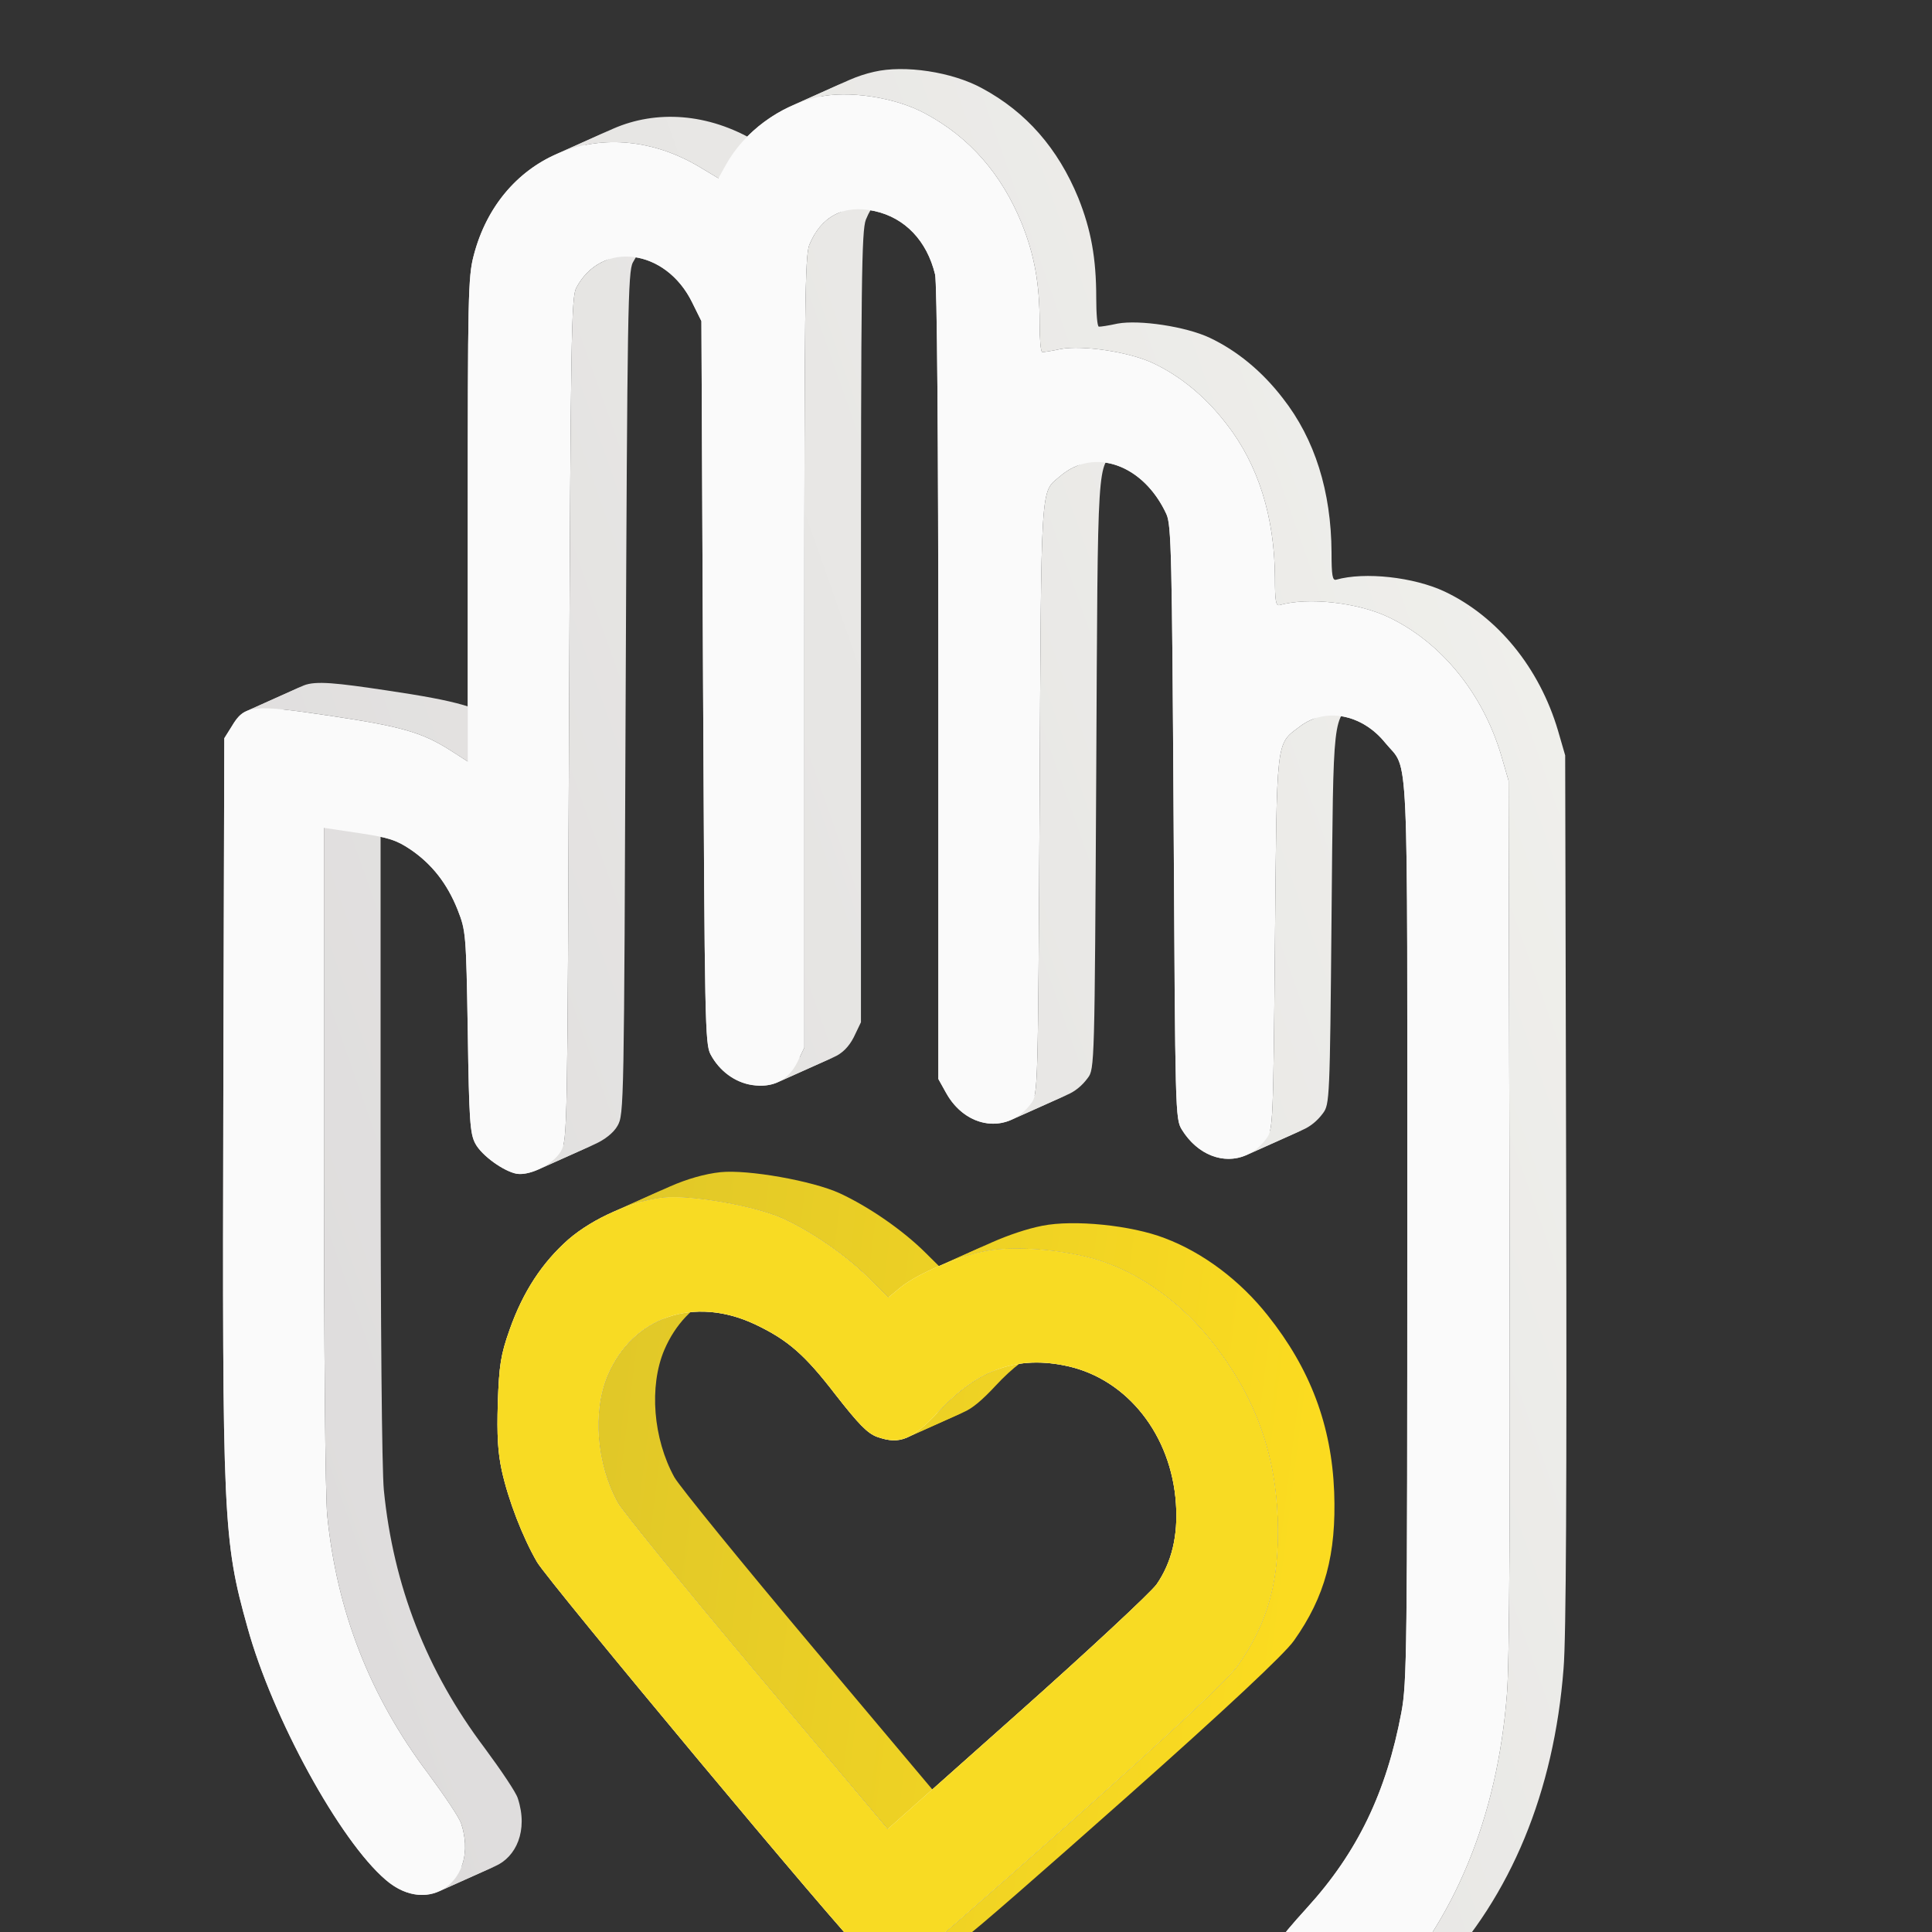
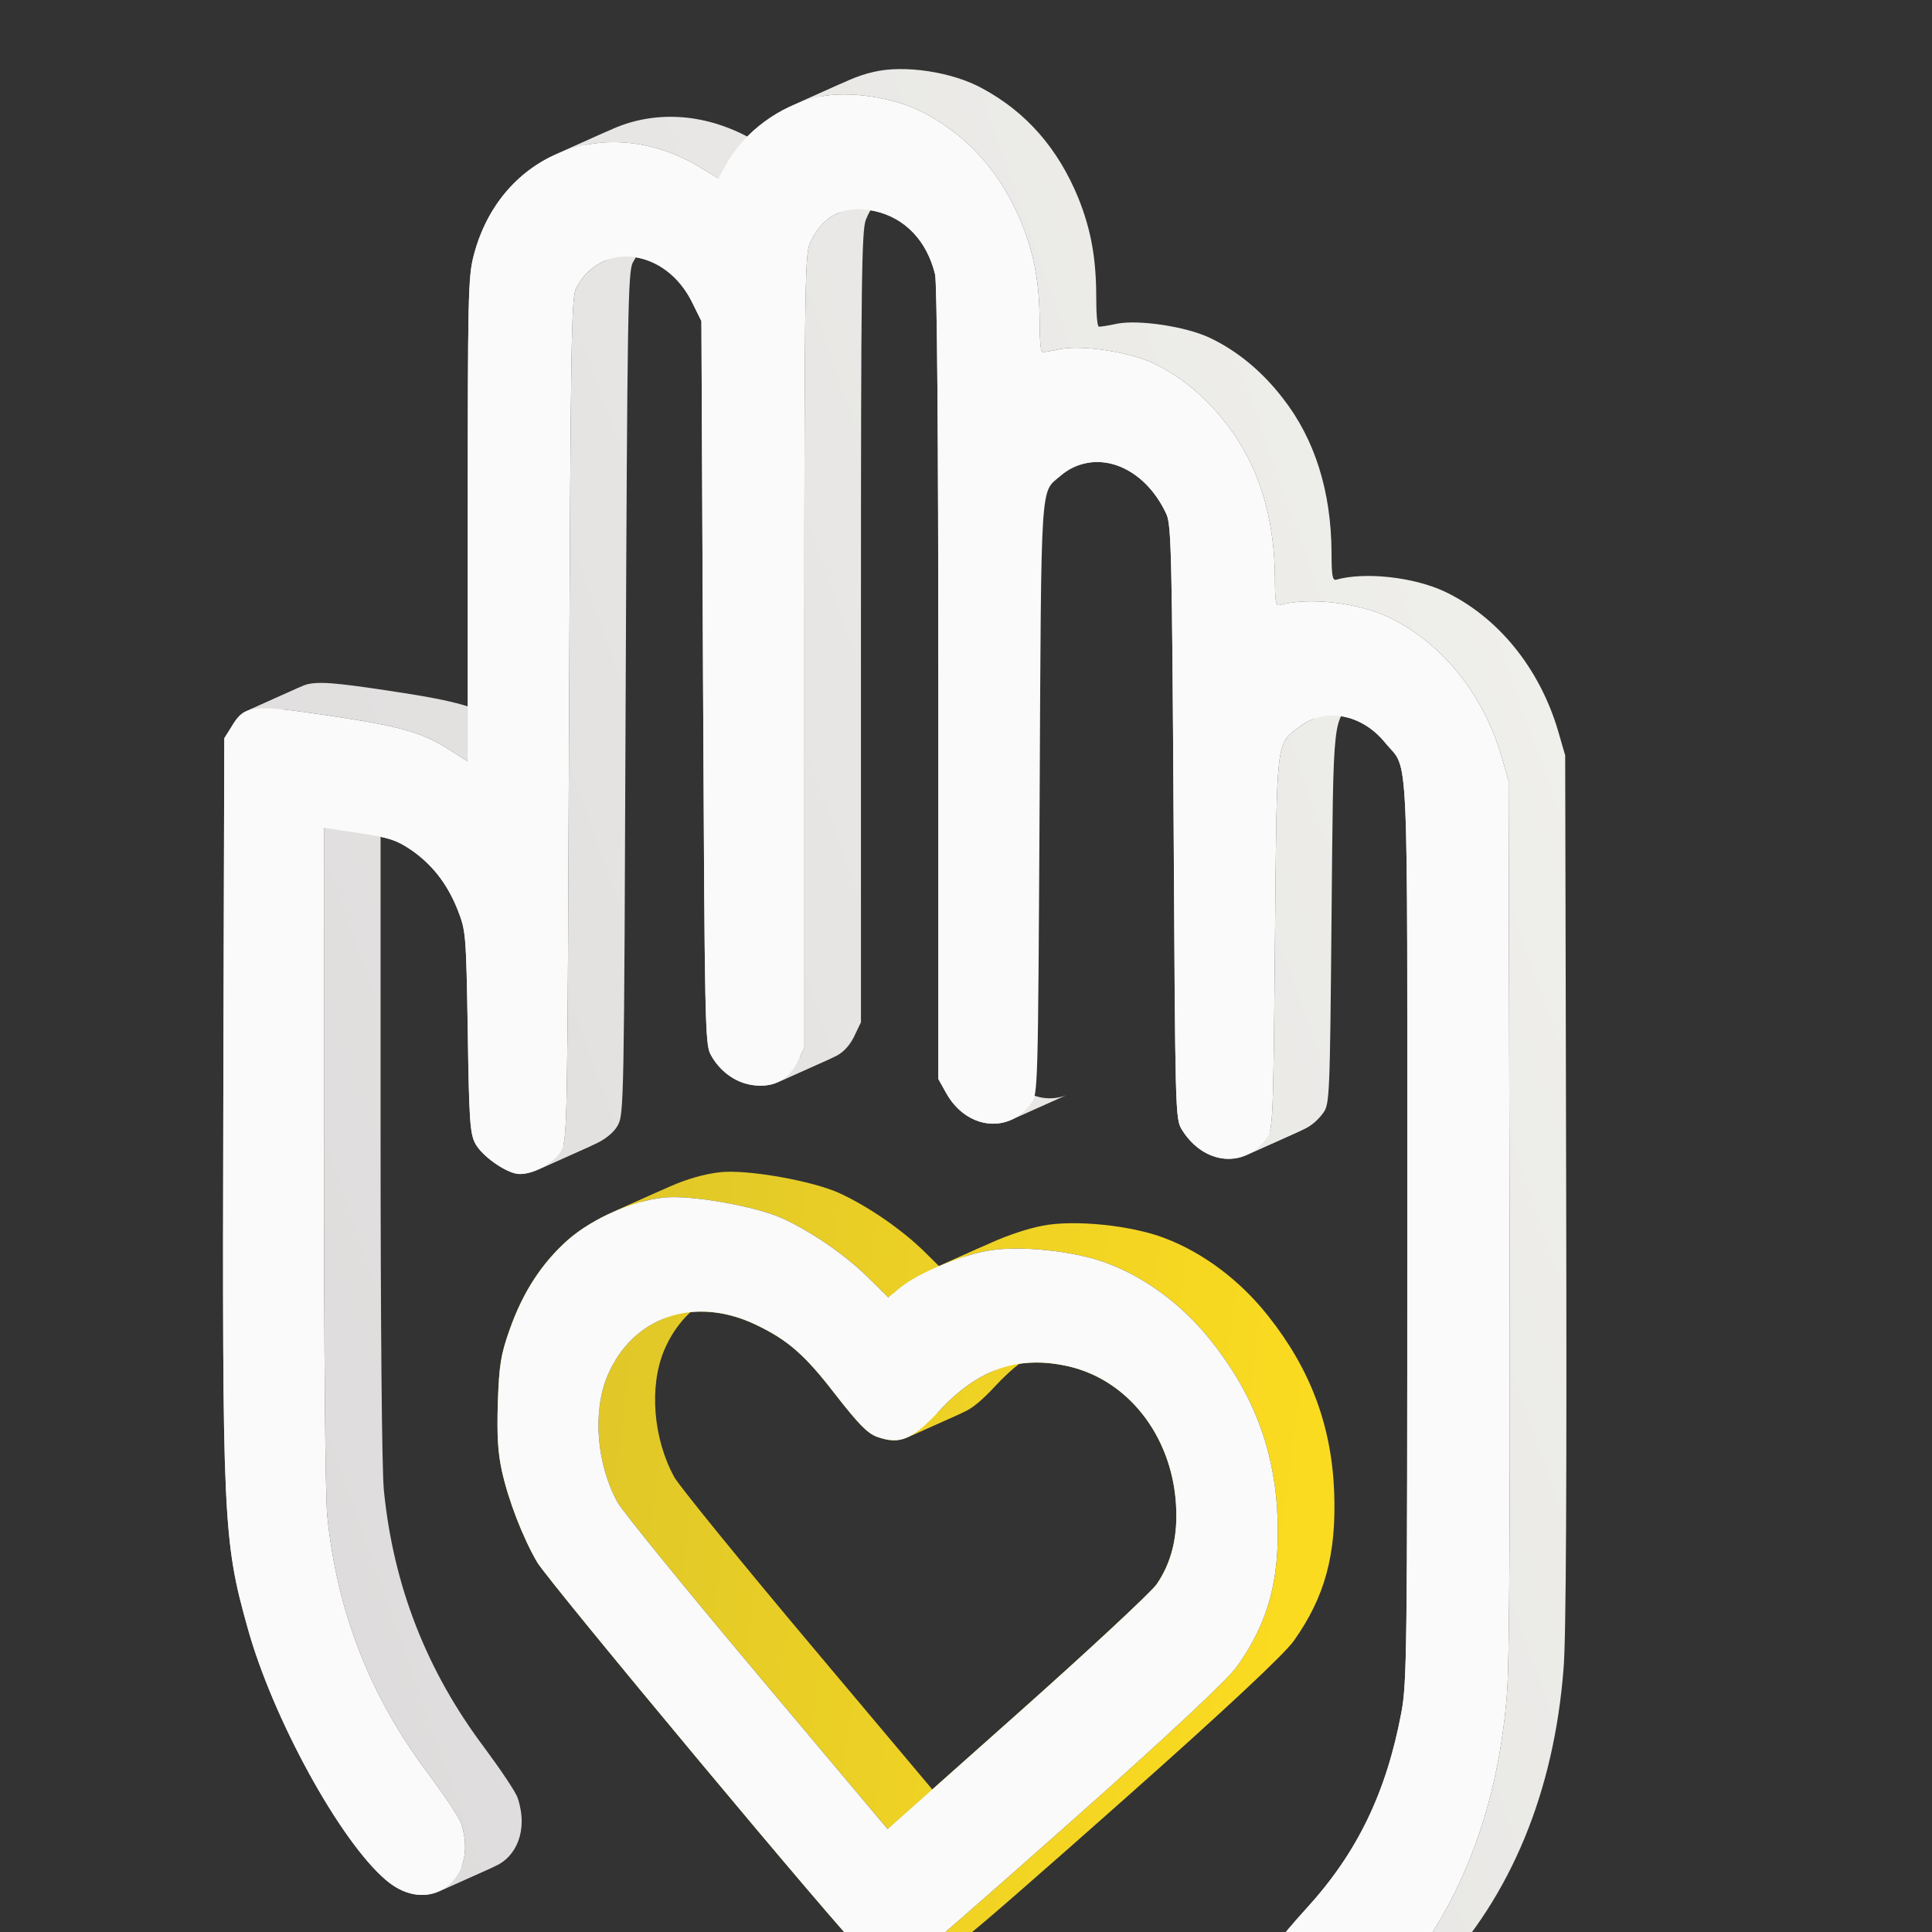
<svg xmlns="http://www.w3.org/2000/svg" width="156" height="156" viewBox="0 0 156 156" fill="none">
  <rect x="0" y="0" width="156" height="156" fill="#333333" stroke="none" />
  <g clip-path="url(#clip0_933_10044)">
    <path fill-rule="evenodd" clip-rule="evenodd" d="M64.026 8.499C61.755 9.491 59.767 11.229 58.615 13.306L58.008 14.393L62.578 12.344L63.185 11.257C64.338 9.18 66.325 7.442 68.596 6.45L64.026 8.499Z" fill="url(#paint0_linear_933_10044)" />
    <path fill-rule="evenodd" clip-rule="evenodd" d="M58.008 14.393L56.504 13.492C52.594 11.147 48.391 10.932 44.956 12.433L49.527 10.384C52.961 8.883 57.164 9.098 61.075 11.443L62.578 12.344L58.008 14.393Z" fill="url(#paint1_linear_933_10044)" />
    <path fill-rule="evenodd" clip-rule="evenodd" d="M44.956 12.433C41.786 13.818 39.27 16.666 38.244 20.652C37.796 22.35 37.769 24.024 37.769 42.006V61.489L42.34 59.44V39.957C42.34 21.975 42.366 20.302 42.815 18.603C43.841 14.617 46.356 11.769 49.527 10.384L44.956 12.433Z" fill="url(#paint2_linear_933_10044)" />
    <path fill-rule="evenodd" clip-rule="evenodd" d="M37.769 61.489L36.397 60.607C34.102 59.145 32.492 58.669 26.661 57.798C22.641 57.197 20.935 57.003 19.958 57.394L24.528 55.345C25.505 54.954 27.212 55.148 31.231 55.749C37.062 56.62 38.672 57.096 40.968 58.558L42.34 59.44L37.769 61.489Z" fill="url(#paint3_linear_933_10044)" />
    <path fill-rule="evenodd" clip-rule="evenodd" d="M19.958 57.394C19.408 57.614 19.089 58.02 18.718 58.642L18.111 59.611L18.032 88.736C17.953 122.716 18.006 124.342 19.985 131.407C21.99 138.682 27.426 148.618 31.147 151.793C32.62 153.064 34.192 153.264 35.41 152.735L39.98 150.686C38.763 151.216 37.191 151.015 35.717 149.744C31.996 146.569 26.561 136.633 24.555 129.358C22.576 122.294 22.523 120.667 22.603 86.687L22.682 57.562L23.289 56.593C23.659 55.971 23.978 55.565 24.528 55.345L19.958 57.394Z" fill="url(#paint4_linear_933_10044)" />
    <path fill-rule="evenodd" clip-rule="evenodd" d="M35.41 152.735C37.092 152.003 38.099 149.879 37.242 147.259C37.11 146.798 35.896 144.998 34.551 143.178C29.88 136.976 27.189 130.099 26.424 122.363C26.265 120.75 26.16 109.109 26.16 93.246V66.847L30.73 64.798V91.197C30.73 107.06 30.836 118.701 30.994 120.314C31.759 128.051 34.451 134.928 39.121 141.129C40.467 142.949 41.681 144.749 41.812 145.21C42.669 147.83 41.662 149.954 39.98 150.686L35.41 152.735Z" fill="url(#paint5_linear_933_10044)" />
    <path fill-rule="evenodd" clip-rule="evenodd" d="M26.16 66.847L29.009 67.272C31.437 67.635 32.018 67.84 33.152 68.598C34.867 69.766 36.108 71.335 36.952 73.463C37.612 75.15 37.638 75.331 37.77 83.297C37.875 90.523 37.955 91.535 38.377 92.334C38.904 93.326 40.699 94.594 41.728 94.778C42.215 94.85 42.851 94.706 43.46 94.434L48.03 92.385C47.422 92.657 46.786 92.802 46.298 92.729C45.269 92.546 43.475 91.277 42.947 90.285C42.525 89.487 42.446 88.474 42.34 81.248C42.208 73.282 42.182 73.102 41.522 71.414C40.678 69.286 39.438 67.718 37.722 66.549C36.588 65.791 36.007 65.586 33.58 65.224L30.73 64.798L26.16 66.847Z" fill="url(#paint6_linear_933_10044)" />
    <path fill-rule="evenodd" clip-rule="evenodd" d="M43.46 94.434C44.234 94.087 44.965 93.534 45.29 92.956C45.818 92.034 45.818 91.445 45.95 58.032C46.081 27.15 46.134 23.979 46.53 23.244C47.058 22.244 47.801 21.548 48.648 21.143L53.218 19.095C52.371 19.499 51.629 20.195 51.1 21.195C50.705 21.93 50.652 25.101 50.52 55.983C50.388 89.397 50.388 89.985 49.86 90.907C49.535 91.485 48.805 92.038 48.03 92.385L43.46 94.434Z" fill="url(#paint7_linear_933_10044)" />
    <path fill-rule="evenodd" clip-rule="evenodd" d="M48.648 21.143C51.058 19.992 54.316 21.195 55.898 24.437L56.636 25.931L56.768 55.087C56.9 82.565 56.927 84.306 57.375 85.138C58.088 86.48 59.354 87.405 60.726 87.61C61.491 87.725 62.166 87.657 62.745 87.41L67.315 85.362C66.737 85.609 66.061 85.676 65.297 85.562C63.925 85.357 62.658 84.432 61.946 83.089C61.497 82.257 61.471 80.516 61.339 53.038L61.207 23.882L60.468 22.388C58.886 19.146 55.628 17.943 53.218 19.095L48.648 21.143Z" fill="url(#paint8_linear_933_10044)" />
    <path fill-rule="evenodd" clip-rule="evenodd" d="M62.745 87.41C63.423 87.121 63.968 86.582 64.367 85.8L64.948 84.592V52.718C64.948 24.583 65.001 20.706 65.344 19.786C65.838 18.574 66.574 17.733 67.516 17.281L72.086 15.232C71.144 15.684 70.408 16.525 69.914 17.737C69.571 18.657 69.518 22.534 69.518 50.669V82.543L68.938 83.751C68.539 84.534 67.994 85.072 67.315 85.362L62.745 87.41Z" fill="url(#paint9_linear_933_10044)" />
    <path fill-rule="evenodd" clip-rule="evenodd" d="M67.516 17.281C68.386 16.865 69.43 16.78 70.621 17.043C73.075 17.586 74.843 19.44 75.503 22.158C75.661 22.799 75.766 35.323 75.766 55.16V87.121L76.373 88.212C77.564 90.394 79.753 91.21 81.558 90.465L86.129 88.416C84.323 89.161 82.135 88.345 80.944 86.164L80.337 85.072V53.111C80.337 33.274 80.231 20.751 80.073 20.109C79.413 17.391 77.645 15.538 75.191 14.994C74.001 14.732 72.956 14.816 72.086 15.232L67.516 17.281Z" fill="url(#paint10_linear_933_10044)" />
-     <path fill-rule="evenodd" clip-rule="evenodd" d="M81.558 90.465C82.193 90.204 82.78 89.749 83.26 89.094C83.814 88.382 83.814 88.029 83.946 64.504C84.078 38.477 83.999 39.82 85.582 38.467C85.911 38.181 86.259 37.949 86.619 37.77L91.189 35.722C90.829 35.9 90.482 36.132 90.152 36.418C88.569 37.771 88.648 36.429 88.516 62.455C88.385 85.98 88.385 86.333 87.83 87.045C87.35 87.7 86.763 88.155 86.129 88.416L81.558 90.465Z" fill="url(#paint11_linear_933_10044)" />
    <path fill-rule="evenodd" clip-rule="evenodd" d="M86.619 37.77C89.258 36.46 92.559 37.987 94.184 41.519C94.58 42.402 94.633 44.764 94.765 66.416C94.897 89.862 94.897 90.333 95.424 91.206C96.713 93.294 98.84 94.04 100.596 93.288L105.167 91.239C103.41 91.991 101.283 91.245 99.995 89.157C99.467 88.284 99.467 87.813 99.335 64.367C99.203 42.716 99.15 40.353 98.754 39.47C97.129 35.938 93.828 34.411 91.189 35.722L86.619 37.77Z" fill="url(#paint12_linear_933_10044)" />
    <path fill-rule="evenodd" clip-rule="evenodd" d="M100.597 93.287C101.214 93.022 101.786 92.573 102.259 91.932C102.787 91.217 102.813 90.779 102.945 76.172C103.103 59.42 102.998 60.14 104.95 58.666C105.197 58.477 105.458 58.319 105.728 58.19L110.298 56.142C110.028 56.27 109.768 56.428 109.521 56.617C107.568 58.091 107.674 57.371 107.515 74.123C107.383 88.73 107.357 89.168 106.829 89.883C106.356 90.524 105.784 90.974 105.167 91.238L100.597 93.287Z" fill="url(#paint13_linear_933_10044)" />
    <path fill-rule="evenodd" clip-rule="evenodd" d="M105.728 58.19C107.708 57.251 110.215 57.934 111.864 59.993C113.79 62.341 113.631 58.963 113.631 99.341C113.631 133.304 113.605 135.861 113.156 138.266C111.943 144.736 109.594 149.594 105.531 154.049C102.998 156.849 102.681 157.361 102.681 158.862C102.681 160.392 103.182 161.615 104.264 162.807C104.95 163.527 105.372 163.737 106.533 163.911C107.419 164.043 108.038 164.042 108.68 163.759L113.251 161.711C112.608 161.993 111.99 161.994 111.104 161.862C109.943 161.688 109.521 161.478 108.834 160.758C107.753 159.566 107.251 158.343 107.251 156.813C107.251 155.312 107.568 154.8 110.101 152C114.165 147.545 116.513 142.687 117.727 136.217C118.175 133.812 118.202 131.255 118.202 97.293C118.202 56.914 118.36 60.292 116.434 57.944C114.785 55.885 112.279 55.202 110.298 56.142L105.728 58.19Z" fill="url(#paint14_linear_933_10044)" />
    <path fill-rule="evenodd" clip-rule="evenodd" d="M108.68 163.759C109.435 163.428 110.224 162.708 111.52 161.36C117.431 155.151 120.914 146.724 121.679 136.774C121.89 134.333 121.943 121.45 121.89 98.075L121.811 63.04L121.231 61.041C119.727 55.96 116.349 51.835 112.074 49.813C109.594 48.648 105.636 48.204 103.314 48.857C103.024 48.932 102.945 48.537 102.945 46.654C102.918 41.735 101.599 37.505 99.013 34.206C97.324 32.011 95.293 30.353 93.102 29.32C91.176 28.414 87.429 27.854 85.661 28.178C84.949 28.337 84.263 28.44 84.157 28.424C84.025 28.405 83.946 27.363 83.946 26.097C83.946 22.89 83.524 20.59 82.495 18.023C80.859 14.04 78.299 11.098 74.737 9.182C72.31 7.848 68.457 7.272 66.003 7.847C65.33 7.999 64.666 8.219 64.026 8.499L68.596 6.45C69.237 6.17 69.9 5.951 70.573 5.799C73.028 5.224 76.88 5.799 79.308 7.133C82.87 9.049 85.429 11.992 87.065 15.974C88.094 18.541 88.516 20.841 88.516 24.049C88.516 25.314 88.596 26.356 88.728 26.376C88.833 26.392 89.519 26.288 90.232 26.13C91.999 25.805 95.746 26.365 97.673 27.271C99.863 28.305 101.895 29.962 103.583 32.157C106.169 35.457 107.489 39.686 107.515 44.605C107.515 46.488 107.594 46.883 107.884 46.809C110.206 46.155 114.164 46.599 116.645 47.764C120.919 49.786 124.297 53.911 125.801 58.992L126.381 60.992L126.461 96.026C126.513 119.401 126.461 132.284 126.25 134.725C125.484 144.676 122.001 153.102 116.091 159.312C114.794 160.659 114.005 161.379 113.251 161.711L108.68 163.759Z" fill="url(#paint15_linear_933_10044)" />
    <path fill-rule="evenodd" clip-rule="evenodd" d="M49.554 97.839C48.196 98.434 46.903 99.212 45.9 100.077C43.789 101.94 42.232 104.297 41.15 107.373C40.438 109.385 40.306 110.219 40.2 113.235C40.121 115.931 40.2 117.237 40.517 118.727C41.045 121.131 42.206 124.129 43.367 126.128C44.29 127.708 68.223 156.418 69.569 157.531C70.492 158.317 72.682 158.732 73.579 158.307L78.15 156.258C77.253 156.683 75.063 156.268 74.139 155.482C72.793 154.369 48.861 125.659 47.937 124.079C46.776 122.081 45.615 119.082 45.087 116.678C44.771 115.188 44.692 113.882 44.771 111.186C44.876 108.17 45.008 107.337 45.721 105.324C46.803 102.248 48.359 99.891 50.47 98.029C51.473 97.163 52.766 96.385 54.125 95.79L49.554 97.839Z" fill="url(#paint16_linear_933_10044)" />
    <path fill-rule="evenodd" clip-rule="evenodd" d="M73.579 158.307C73.923 158.152 79.701 153.1 86.456 147.105C94.346 140.102 99.174 135.585 99.913 134.519C102.42 130.979 103.343 127.556 103.159 122.525C102.948 117.137 101.232 112.584 97.802 108.275C95.559 105.438 92.578 103.197 89.49 102.03C86.772 100.976 82.129 100.517 79.595 101.022C78.356 101.266 76.862 101.772 75.534 102.358L80.105 100.309C81.433 99.723 82.926 99.217 84.166 98.973C86.699 98.469 91.343 98.927 94.061 99.981C97.148 101.148 100.13 103.389 102.373 106.226C105.803 110.535 107.518 115.088 107.729 120.476C107.914 125.507 106.99 128.93 104.483 132.47C103.745 133.537 98.916 138.054 91.026 145.056C84.271 151.051 78.493 156.103 78.15 156.258L73.579 158.307Z" fill="url(#paint17_linear_933_10044)" />
    <path fill-rule="evenodd" clip-rule="evenodd" d="M75.534 102.358C74.403 102.857 73.393 103.414 72.762 103.915L71.733 104.762L76.303 102.713L77.332 101.866C77.963 101.365 78.974 100.808 80.105 100.309L75.534 102.358Z" fill="url(#paint18_linear_933_10044)" />
    <path fill-rule="evenodd" clip-rule="evenodd" d="M71.733 104.762L70.123 103.167C68.302 101.365 65.584 99.487 63.236 98.4C61.045 97.396 55.821 96.469 53.605 96.696C52.338 96.831 50.913 97.243 49.554 97.839L54.125 95.79C55.484 95.195 56.908 94.782 58.175 94.648C60.391 94.42 65.616 95.347 67.806 96.352C70.154 97.438 72.872 99.316 74.693 101.118L76.303 102.713L71.733 104.762Z" fill="url(#paint19_linear_933_10044)" />
    <path fill-rule="evenodd" clip-rule="evenodd" d="M73.2 116.09C73.955 115.777 74.754 115.086 75.849 113.911C77.156 112.5 78.487 111.481 79.889 110.84L84.459 108.791C83.058 109.432 81.727 110.451 80.419 111.862C79.324 113.038 78.526 113.728 77.77 114.042L73.2 116.09Z" fill="url(#paint20_linear_933_10044)" />
    <path fill-rule="evenodd" clip-rule="evenodd" d="M79.889 110.84C81.824 109.956 83.892 109.793 86.219 110.311C91.047 111.386 94.583 115.887 94.953 121.387C95.137 124.005 94.61 126.163 93.396 127.924C92.921 128.588 87.828 133.331 82.102 138.42L71.68 147.693L76.25 145.644L86.673 136.372C92.399 131.282 97.491 126.54 97.966 125.875C99.18 124.114 99.708 121.956 99.523 119.338C99.154 113.839 95.618 109.337 90.789 108.262C88.463 107.744 86.394 107.907 84.459 108.791L79.889 110.84Z" fill="url(#paint21_linear_933_10044)" />
    <path fill-rule="evenodd" clip-rule="evenodd" d="M71.68 147.693L61.151 135.172C55.372 128.305 50.306 122.074 49.884 121.334C48.169 118.222 47.826 113.992 49.066 111.058C49.96 108.964 51.426 107.463 53.208 106.639L57.778 104.59C55.996 105.414 54.53 106.915 53.636 109.009C52.396 111.943 52.739 116.174 54.454 119.285C54.876 120.025 59.943 126.256 65.721 133.123L76.25 145.644L71.68 147.693Z" fill="url(#paint22_linear_933_10044)" />
    <path fill-rule="evenodd" clip-rule="evenodd" d="M53.208 106.639C55.476 105.59 58.256 105.638 61.02 106.957C63.632 108.201 65.004 109.407 67.458 112.599C69.358 115.031 70.044 115.722 70.809 116.013C71.733 116.343 72.445 116.404 73.2 116.09L77.77 114.042C77.015 114.355 76.303 114.294 75.379 113.964C74.614 113.674 73.928 112.982 72.028 110.55C69.574 107.358 68.202 106.152 65.59 104.909C62.827 103.589 60.046 103.541 57.778 104.59L53.208 106.639Z" fill="url(#paint23_linear_933_10044)" />
    <path d="M66.003 7.847C62.943 8.537 60.093 10.642 58.615 13.306L58.008 14.392L56.504 13.491C48.984 8.982 40.382 12.347 38.245 20.651C37.796 22.35 37.77 24.023 37.77 42.005V61.488L36.398 60.606C34.102 59.145 32.492 58.669 26.661 57.798C20.381 56.859 19.747 56.912 18.718 58.642L18.111 59.61L18.032 88.735C17.953 122.715 18.006 124.342 19.985 131.407C21.99 138.681 27.426 148.617 31.147 151.792C34.656 154.818 38.72 151.776 37.242 147.258C37.11 146.797 35.896 144.997 34.55 143.177C29.88 136.976 27.189 130.099 26.423 122.362C26.265 120.749 26.16 109.109 26.16 93.245V66.846L29.009 67.272C31.437 67.635 32.017 67.839 33.152 68.597C34.867 69.766 36.107 71.335 36.952 73.462C37.611 75.15 37.638 75.33 37.77 83.296C37.875 90.523 37.954 91.535 38.377 92.334C38.904 93.325 40.699 94.594 41.728 94.777C42.836 94.943 44.709 93.987 45.29 92.955C45.818 92.033 45.818 91.445 45.949 58.031C46.081 27.149 46.134 23.978 46.53 23.243C48.562 19.396 53.76 20.056 55.897 24.436L56.636 25.93L56.768 55.086C56.9 82.564 56.926 84.305 57.375 85.137C58.087 86.48 59.354 87.405 60.726 87.61C62.388 87.858 63.629 87.249 64.367 85.799L64.948 84.591V52.718C64.948 24.582 65.001 20.705 65.344 19.785C66.294 17.455 68.141 16.495 70.621 17.042C73.075 17.585 74.843 19.439 75.503 22.157C75.661 22.799 75.766 35.322 75.766 55.158V87.12L76.373 88.211C77.983 91.16 81.413 91.613 83.26 89.093C83.814 88.382 83.814 88.028 83.946 64.504C84.078 38.477 83.999 39.819 85.582 38.467C88.326 36.081 92.337 37.504 94.184 41.518C94.58 42.401 94.633 44.763 94.765 66.415C94.897 89.861 94.897 90.332 95.424 91.205C97.166 94.026 100.438 94.397 102.259 91.932C102.786 91.216 102.813 90.779 102.945 76.172C103.103 59.42 102.998 60.14 104.95 58.666C107.008 57.09 109.99 57.653 111.863 59.993C113.79 62.341 113.631 58.962 113.631 99.341C113.631 133.304 113.605 135.861 113.156 138.266C111.943 144.736 109.594 149.594 105.531 154.049C102.998 156.849 102.681 157.361 102.681 158.862C102.681 160.392 103.182 161.615 104.264 162.806C104.95 163.527 105.372 163.737 106.533 163.911C108.46 164.199 109.119 163.856 111.52 161.36C117.431 155.15 120.914 146.724 121.679 136.773C121.89 134.332 121.943 121.45 121.89 98.074L121.811 63.04L121.231 61.04C119.727 55.959 116.349 51.834 112.075 49.812C109.594 48.647 105.636 48.203 103.314 48.856C103.024 48.931 102.945 48.536 102.945 46.653C102.918 41.734 101.599 37.505 99.013 34.205C97.324 32.01 95.293 30.353 93.103 29.319C91.176 28.413 87.429 27.853 85.661 28.178C84.949 28.336 84.263 28.44 84.157 28.424C84.025 28.404 83.946 27.362 83.946 26.097C83.946 22.889 83.524 20.589 82.495 18.022C80.859 14.04 78.299 11.097 74.737 9.181C72.31 7.847 68.457 7.272 66.003 7.847ZM53.602 96.699C51.069 96.968 47.902 98.349 45.897 100.08C43.786 101.942 42.229 104.299 41.147 107.375C40.435 109.388 40.303 110.221 40.197 113.237C40.118 115.933 40.197 117.239 40.514 118.729C41.042 121.133 42.203 124.132 43.364 126.13C44.287 127.71 68.22 156.42 69.566 157.533C70.489 158.319 72.679 158.734 73.576 158.309C73.919 158.154 79.698 153.102 86.453 147.107C94.343 140.104 99.171 135.587 99.91 134.521C102.417 130.981 103.341 127.558 103.156 122.527C102.945 117.139 101.23 112.586 97.799 108.277C95.556 105.44 92.575 103.199 89.487 102.032C86.77 100.978 82.126 100.519 79.593 101.024C77.297 101.475 74.13 102.827 72.758 103.917L71.729 104.764L70.12 103.169C68.299 101.367 65.581 99.489 63.233 98.403C61.043 97.398 55.818 96.471 53.602 96.699ZM61.016 106.959C63.629 108.203 65.001 109.409 67.455 112.601C69.355 115.033 70.04 115.724 70.806 116.015C72.653 116.674 73.656 116.265 75.846 113.914C78.959 110.553 82.205 109.419 86.216 110.313C91.044 111.388 94.58 115.889 94.95 121.389C95.134 124.007 94.606 126.164 93.393 127.925C92.918 128.59 87.825 133.333 82.099 138.422L71.677 147.695L61.148 135.174C55.37 128.306 50.303 122.075 49.881 121.335C48.166 118.224 47.823 113.994 49.063 111.059C51.095 106.301 56.082 104.603 61.016 106.959Z" fill="#FAFAFA" />
-     <path d="M53.601 96.697C51.068 96.966 47.901 98.347 45.896 100.078C43.785 101.941 42.228 104.298 41.146 107.374C40.434 109.386 40.302 110.22 40.197 113.236C40.117 115.931 40.197 117.238 40.513 118.728C41.041 121.132 42.202 124.13 43.363 126.129C44.286 127.709 68.219 156.419 69.565 157.532C70.488 158.317 72.678 158.733 73.576 158.308C73.919 158.153 79.697 153.101 86.452 147.106C94.342 140.103 99.171 135.586 99.91 134.519C102.416 130.98 103.34 127.557 103.155 122.526C102.944 117.138 101.229 112.585 97.799 108.276C95.556 105.439 92.574 103.198 89.487 102.03C86.769 100.977 82.125 100.518 79.592 101.023C77.296 101.474 74.13 102.826 72.758 103.916L71.729 104.763L70.119 103.168C68.298 101.366 65.581 99.488 63.232 98.401C61.042 97.397 55.817 96.469 53.601 96.697ZM61.016 106.958C63.628 108.202 65 109.408 67.454 112.6C69.354 115.032 70.04 115.723 70.805 116.014C72.652 116.673 73.655 116.263 75.845 113.913C78.959 110.552 82.204 109.418 86.215 110.312C91.044 111.387 94.579 115.888 94.949 121.388C95.134 124.005 94.606 126.163 93.392 127.924C92.917 128.589 87.825 133.332 82.099 138.421L71.676 147.694L61.148 135.172C55.369 128.305 50.303 122.074 49.88 121.334C48.165 118.223 47.822 113.993 49.062 111.058C51.094 106.3 56.081 104.602 61.016 106.958Z" fill="#F8DB23" />
  </g>
  <defs>
    <linearGradient id="paint0_linear_933_10044" x1="129.13" y1="28.425" x2="6.868" y2="71.455" gradientUnits="userSpaceOnUse">
      <stop stop-color="#F1F1ED" />
      <stop offset="1" stop-color="#DEDCDC" />
    </linearGradient>
    <linearGradient id="paint1_linear_933_10044" x1="129.13" y1="28.425" x2="6.868" y2="71.455" gradientUnits="userSpaceOnUse">
      <stop stop-color="#F1F1ED" />
      <stop offset="1" stop-color="#DEDCDC" />
    </linearGradient>
    <linearGradient id="paint2_linear_933_10044" x1="129.13" y1="28.425" x2="6.868" y2="71.455" gradientUnits="userSpaceOnUse">
      <stop stop-color="#F1F1ED" />
      <stop offset="1" stop-color="#DEDCDC" />
    </linearGradient>
    <linearGradient id="paint3_linear_933_10044" x1="129.13" y1="28.425" x2="6.868" y2="71.455" gradientUnits="userSpaceOnUse">
      <stop stop-color="#F1F1ED" />
      <stop offset="1" stop-color="#DEDCDC" />
    </linearGradient>
    <linearGradient id="paint4_linear_933_10044" x1="129.13" y1="28.425" x2="6.868" y2="71.455" gradientUnits="userSpaceOnUse">
      <stop stop-color="#F1F1ED" />
      <stop offset="1" stop-color="#DEDCDC" />
    </linearGradient>
    <linearGradient id="paint5_linear_933_10044" x1="129.13" y1="28.425" x2="6.868" y2="71.455" gradientUnits="userSpaceOnUse">
      <stop stop-color="#F1F1ED" />
      <stop offset="1" stop-color="#DEDCDC" />
    </linearGradient>
    <linearGradient id="paint6_linear_933_10044" x1="129.13" y1="28.425" x2="6.868" y2="71.455" gradientUnits="userSpaceOnUse">
      <stop stop-color="#F1F1ED" />
      <stop offset="1" stop-color="#DEDCDC" />
    </linearGradient>
    <linearGradient id="paint7_linear_933_10044" x1="129.13" y1="28.425" x2="6.868" y2="71.455" gradientUnits="userSpaceOnUse">
      <stop stop-color="#F1F1ED" />
      <stop offset="1" stop-color="#DEDCDC" />
    </linearGradient>
    <linearGradient id="paint8_linear_933_10044" x1="129.13" y1="28.425" x2="6.868" y2="71.455" gradientUnits="userSpaceOnUse">
      <stop stop-color="#F1F1ED" />
      <stop offset="1" stop-color="#DEDCDC" />
    </linearGradient>
    <linearGradient id="paint9_linear_933_10044" x1="129.13" y1="28.425" x2="6.868" y2="71.455" gradientUnits="userSpaceOnUse">
      <stop stop-color="#F1F1ED" />
      <stop offset="1" stop-color="#DEDCDC" />
    </linearGradient>
    <linearGradient id="paint10_linear_933_10044" x1="129.13" y1="28.425" x2="6.868" y2="71.455" gradientUnits="userSpaceOnUse">
      <stop stop-color="#F1F1ED" />
      <stop offset="1" stop-color="#DEDCDC" />
    </linearGradient>
    <linearGradient id="paint11_linear_933_10044" x1="129.13" y1="28.425" x2="6.868" y2="71.455" gradientUnits="userSpaceOnUse">
      <stop stop-color="#F1F1ED" />
      <stop offset="1" stop-color="#DEDCDC" />
    </linearGradient>
    <linearGradient id="paint12_linear_933_10044" x1="129.13" y1="28.425" x2="6.868" y2="71.455" gradientUnits="userSpaceOnUse">
      <stop stop-color="#F1F1ED" />
      <stop offset="1" stop-color="#DEDCDC" />
    </linearGradient>
    <linearGradient id="paint13_linear_933_10044" x1="129.13" y1="28.425" x2="6.868" y2="71.455" gradientUnits="userSpaceOnUse">
      <stop stop-color="#F1F1ED" />
      <stop offset="1" stop-color="#DEDCDC" />
    </linearGradient>
    <linearGradient id="paint14_linear_933_10044" x1="129.13" y1="28.425" x2="6.868" y2="71.455" gradientUnits="userSpaceOnUse">
      <stop stop-color="#F1F1ED" />
      <stop offset="1" stop-color="#DEDCDC" />
    </linearGradient>
    <linearGradient id="paint15_linear_933_10044" x1="129.13" y1="28.425" x2="6.868" y2="71.455" gradientUnits="userSpaceOnUse">
      <stop stop-color="#F1F1ED" />
      <stop offset="1" stop-color="#DEDCDC" />
    </linearGradient>
    <linearGradient id="paint16_linear_933_10044" x1="51.119" y1="99.141" x2="107.202" y2="106.194" gradientUnits="userSpaceOnUse">
      <stop stop-color="#E1C828" />
      <stop offset="1" stop-color="#FBDB20" />
    </linearGradient>
    <linearGradient id="paint17_linear_933_10044" x1="51.119" y1="99.141" x2="107.202" y2="106.194" gradientUnits="userSpaceOnUse">
      <stop stop-color="#E1C828" />
      <stop offset="1" stop-color="#FBDB20" />
    </linearGradient>
    <linearGradient id="paint18_linear_933_10044" x1="51.119" y1="99.141" x2="107.202" y2="106.194" gradientUnits="userSpaceOnUse">
      <stop stop-color="#E1C828" />
      <stop offset="1" stop-color="#FBDB20" />
    </linearGradient>
    <linearGradient id="paint19_linear_933_10044" x1="51.119" y1="99.141" x2="107.202" y2="106.194" gradientUnits="userSpaceOnUse">
      <stop stop-color="#E1C828" />
      <stop offset="1" stop-color="#FBDB20" />
    </linearGradient>
    <linearGradient id="paint20_linear_933_10044" x1="51.119" y1="99.141" x2="107.202" y2="106.194" gradientUnits="userSpaceOnUse">
      <stop stop-color="#E1C828" />
      <stop offset="1" stop-color="#FBDB20" />
    </linearGradient>
    <linearGradient id="paint21_linear_933_10044" x1="51.119" y1="99.141" x2="107.202" y2="106.194" gradientUnits="userSpaceOnUse">
      <stop stop-color="#E1C828" />
      <stop offset="1" stop-color="#FBDB20" />
    </linearGradient>
    <linearGradient id="paint22_linear_933_10044" x1="51.119" y1="99.141" x2="107.202" y2="106.194" gradientUnits="userSpaceOnUse">
      <stop stop-color="#E1C828" />
      <stop offset="1" stop-color="#FBDB20" />
    </linearGradient>
    <linearGradient id="paint23_linear_933_10044" x1="51.119" y1="99.141" x2="107.202" y2="106.194" gradientUnits="userSpaceOnUse">
      <stop stop-color="#E1C828" />
      <stop offset="1" stop-color="#FBDB20" />
    </linearGradient>
    <clipPath id="clip0_933_10044">
      <rect width="156" height="156" fill="white" />
    </clipPath>
  </defs>
</svg>